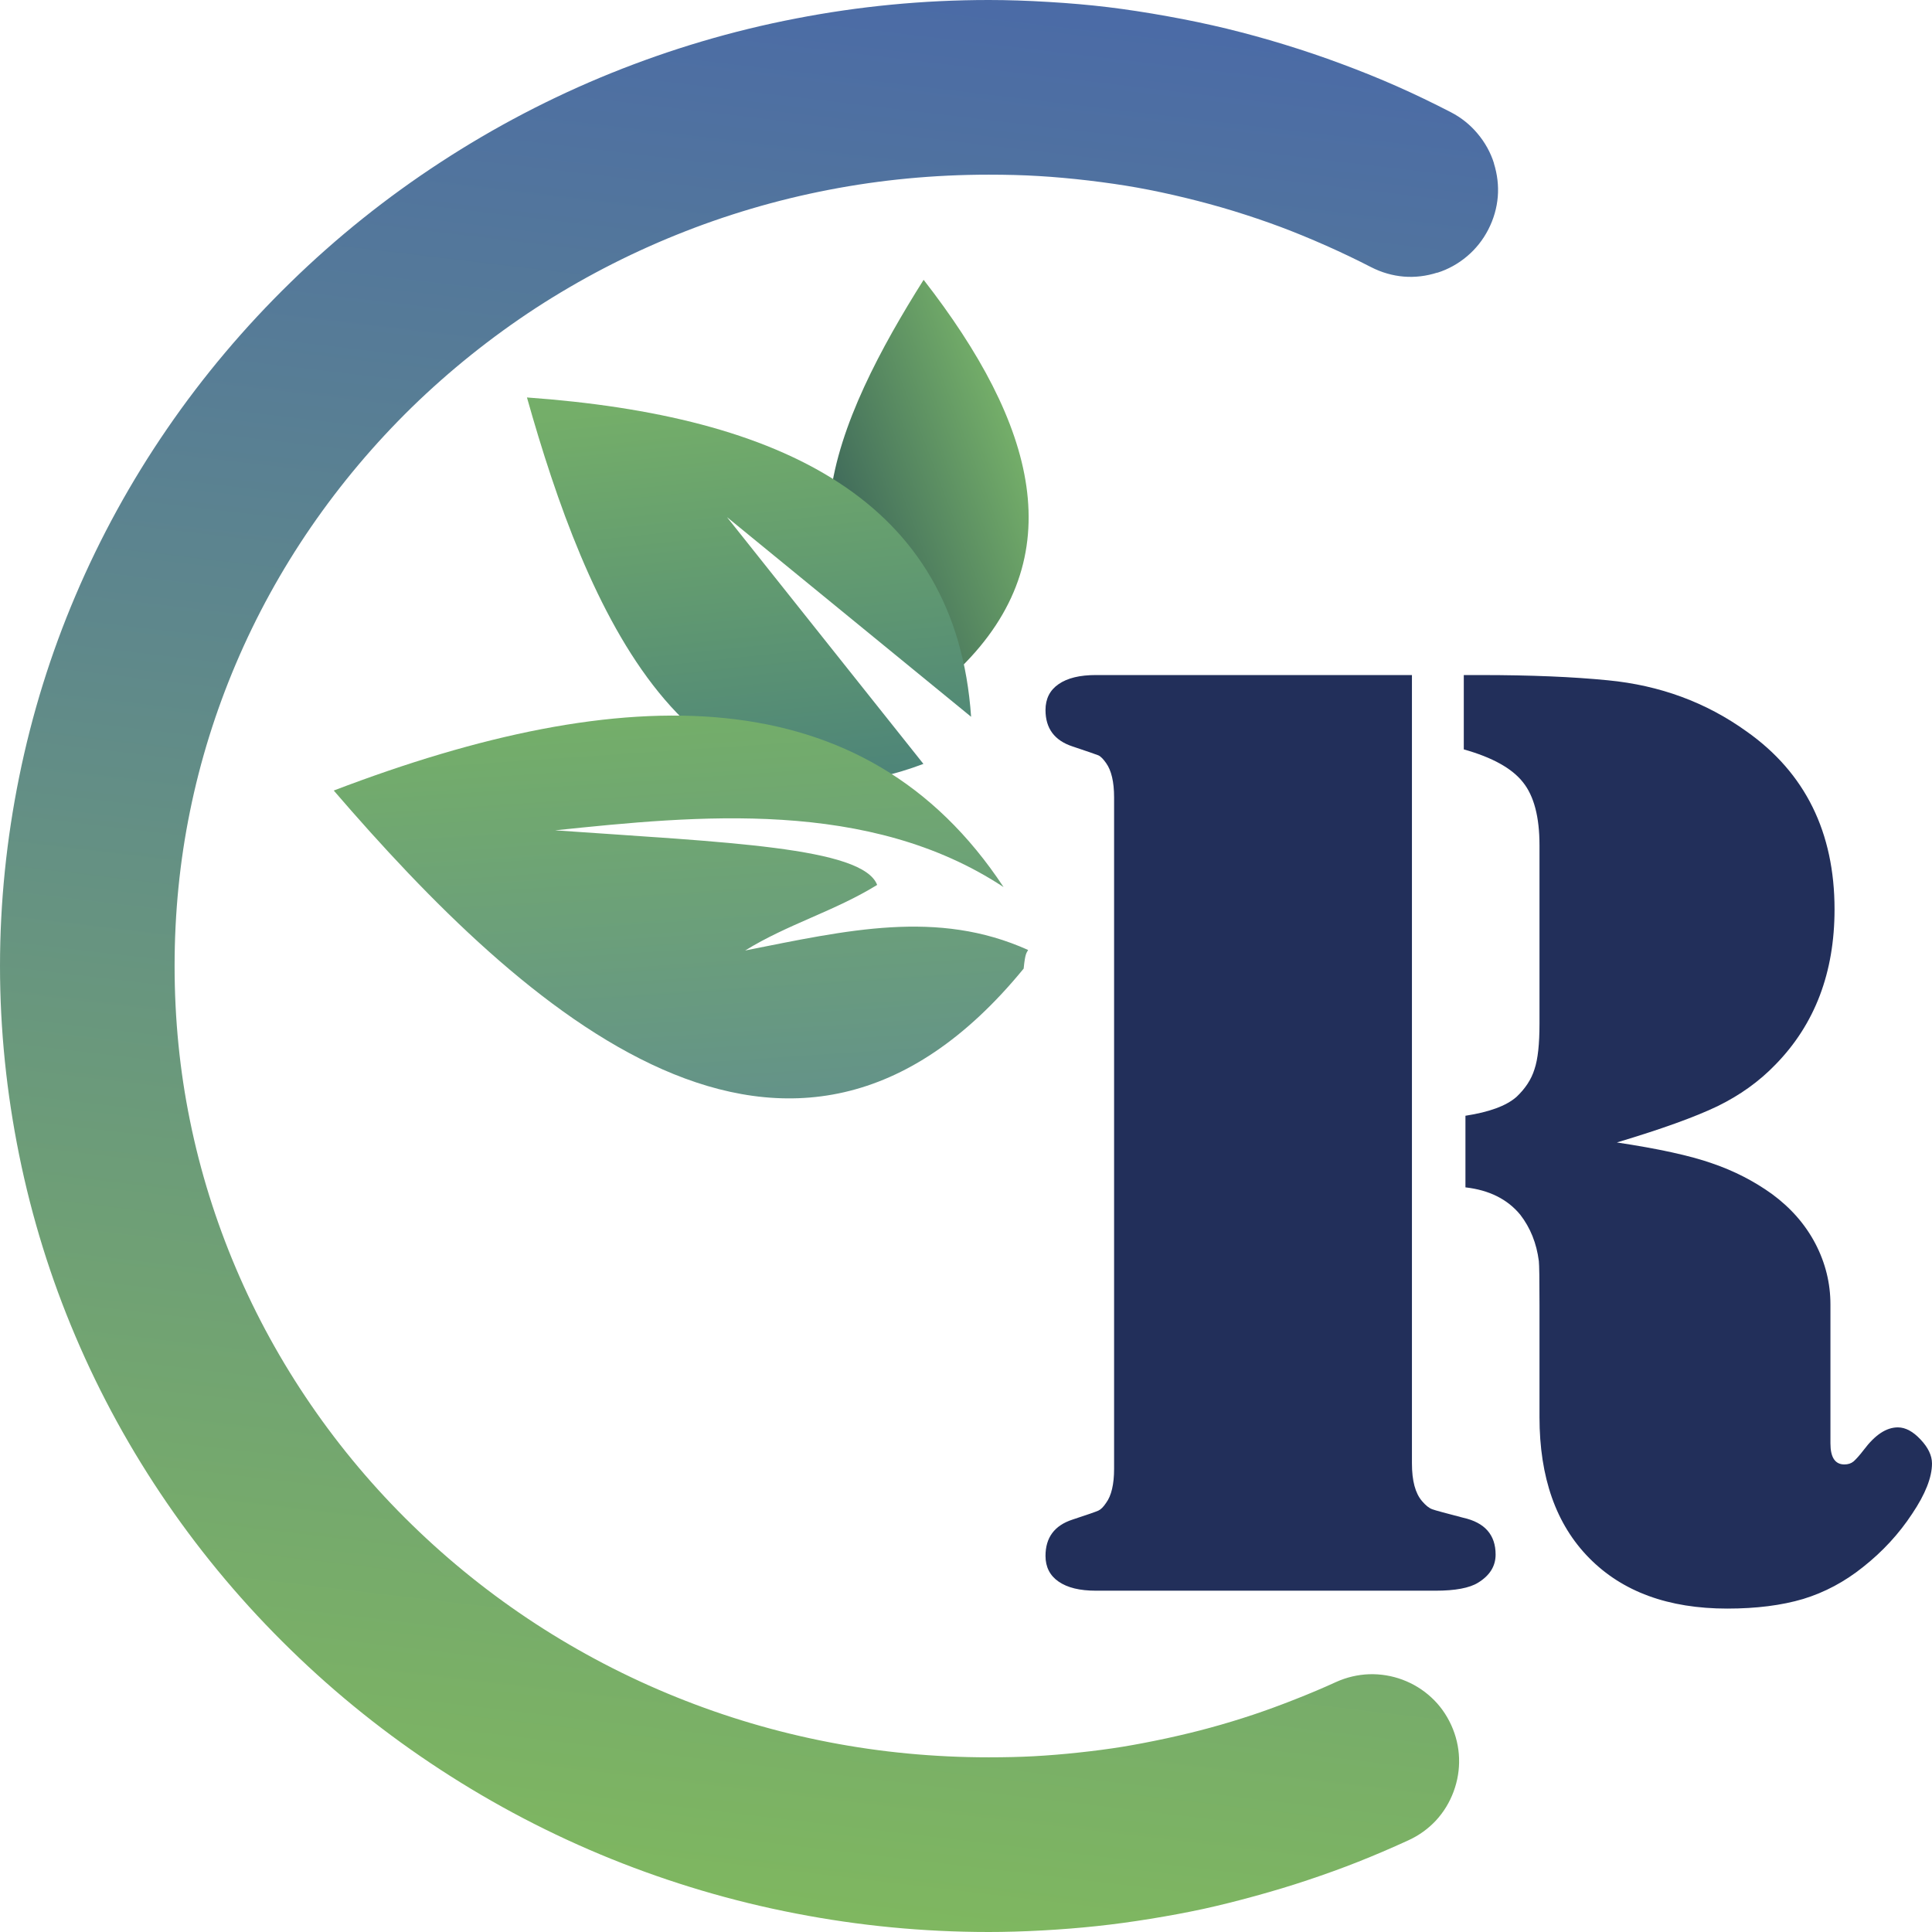
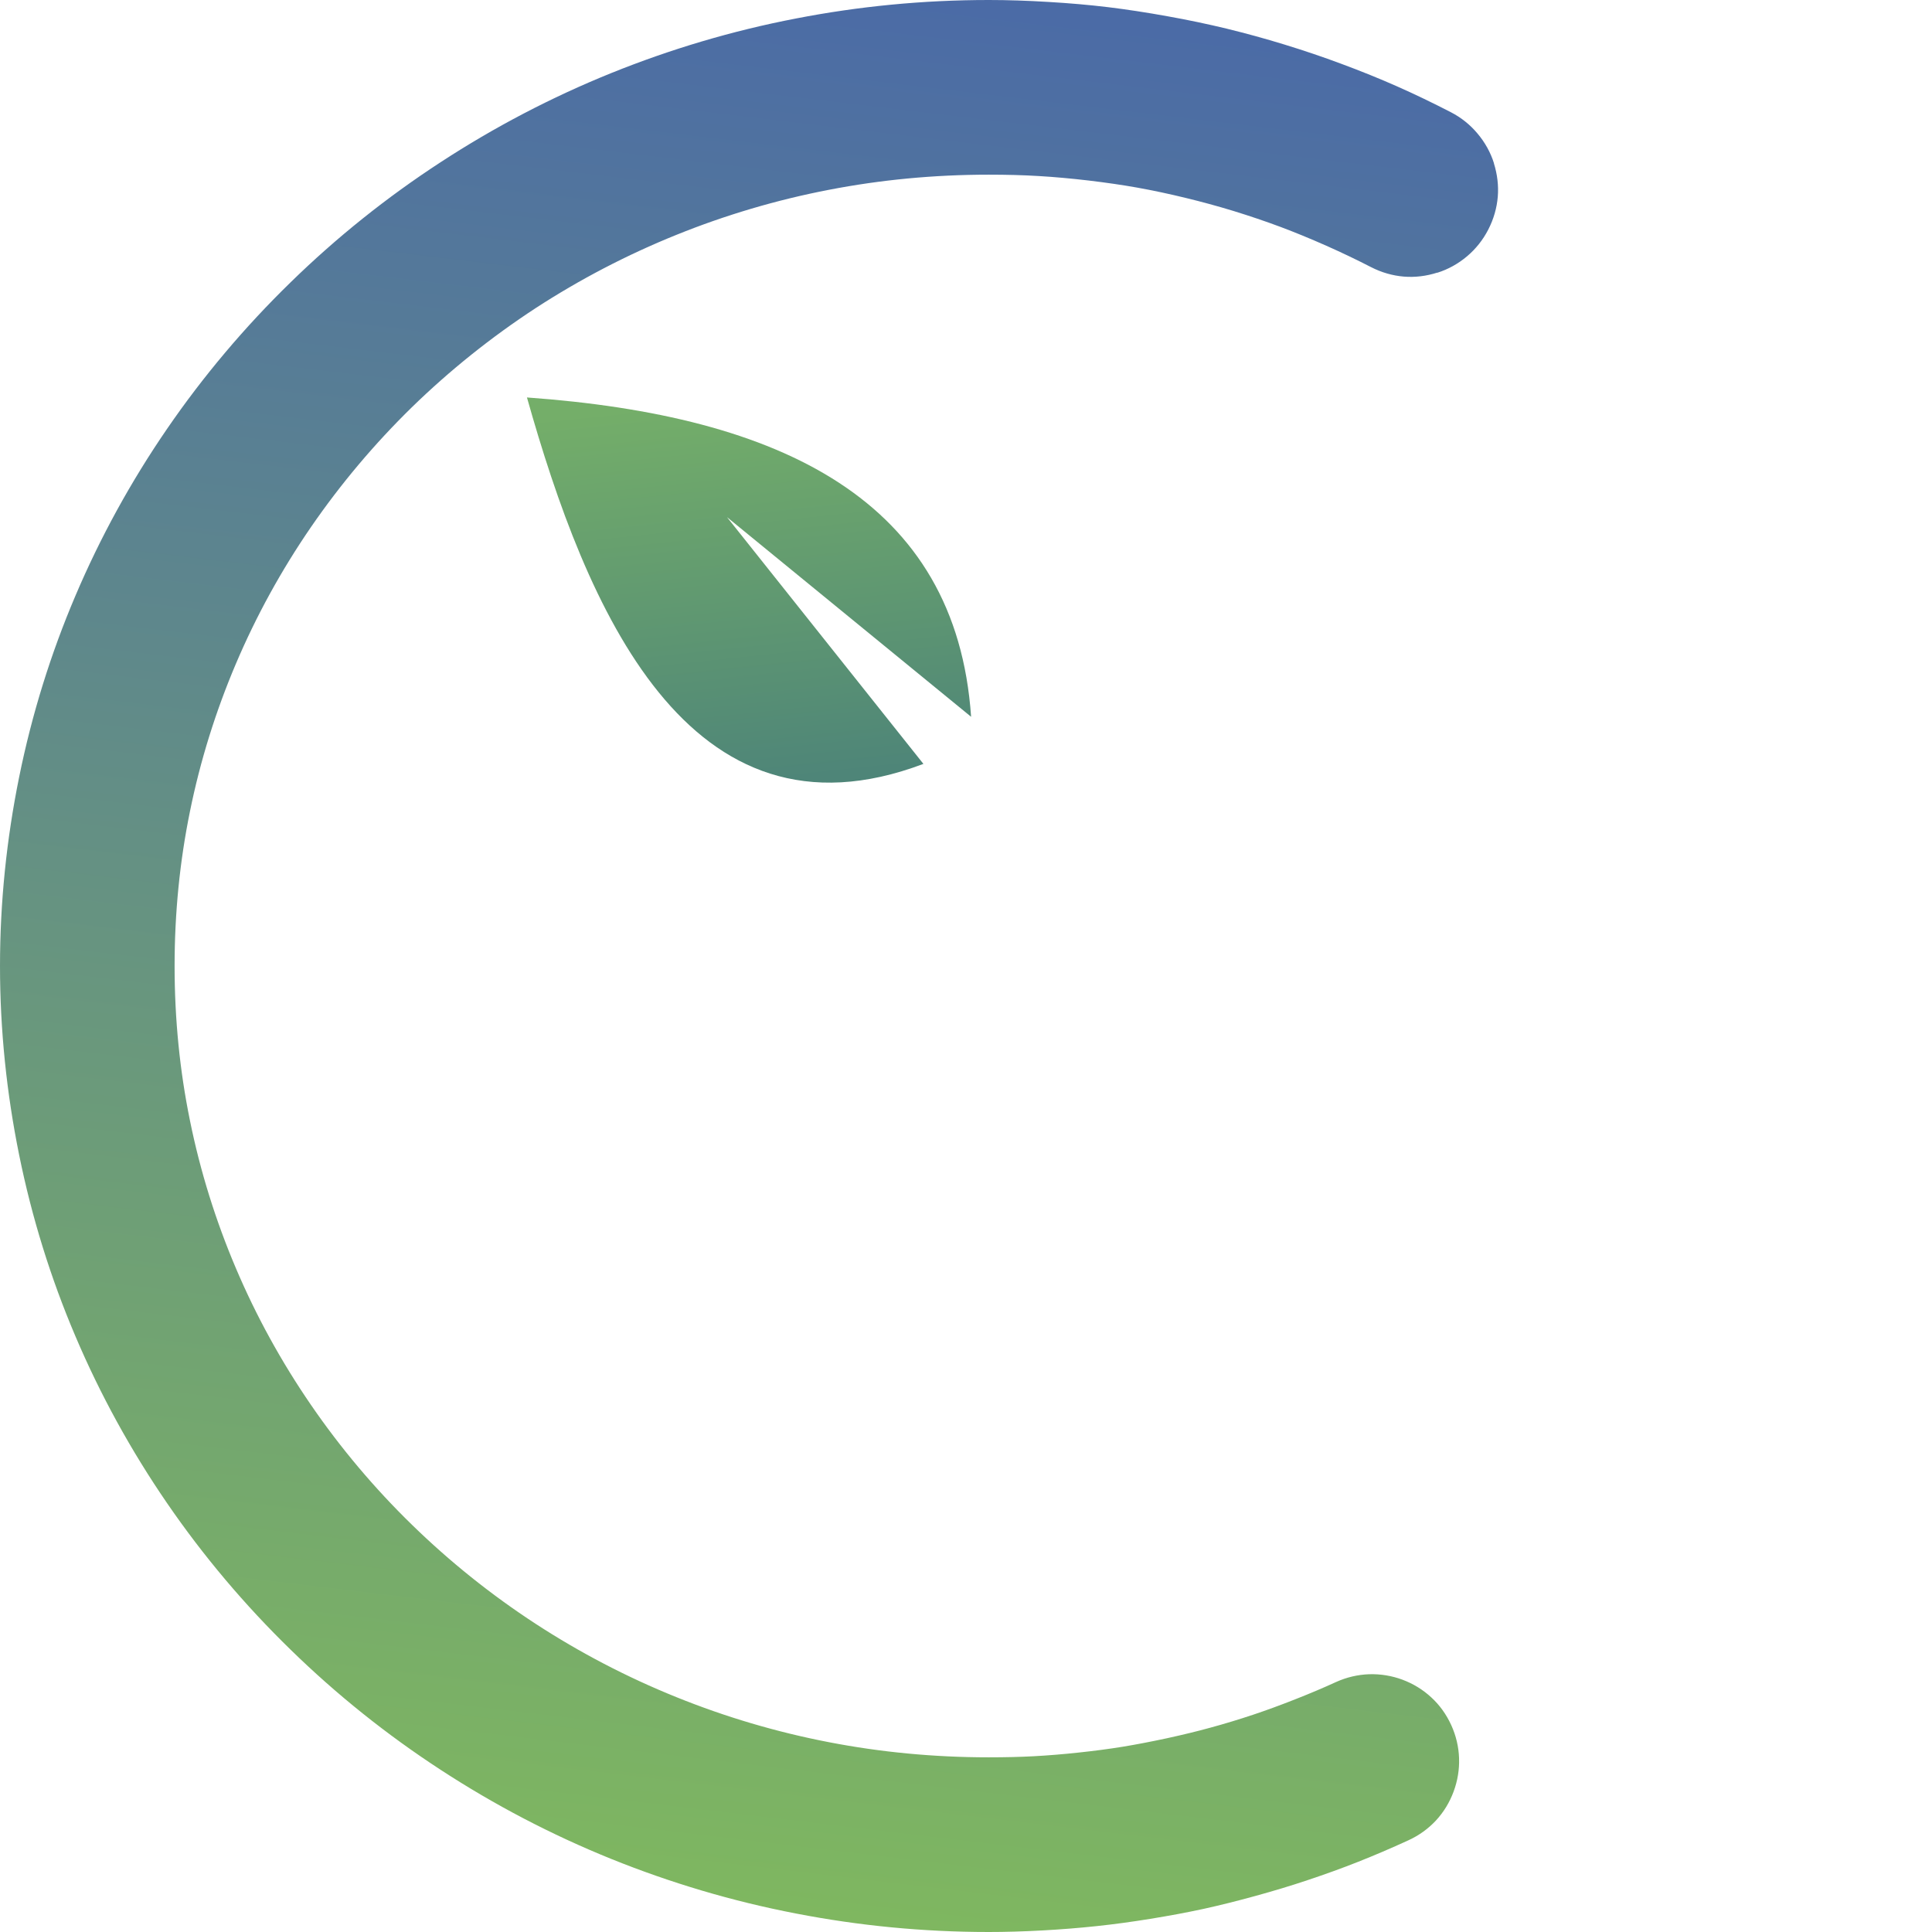
<svg xmlns="http://www.w3.org/2000/svg" xml:space="preserve" width="269mm" height="269mm" version="1.1" style="shape-rendering:geometricPrecision; text-rendering:geometricPrecision; image-rendering:optimizeQuality; fill-rule:evenodd; clip-rule:evenodd" viewBox="0 0 26900 26900">
  <defs>
    <style type="text/css">
   
    .fil2 {fill:#222F5A;fill-rule:nonzero}
    .fil4 {fill:url(#id0)}
    .fil3 {fill:url(#id1)}
    .fil1 {fill:url(#id2)}
    .fil0 {fill:url(#id3);fill-rule:nonzero}
   
  </style>
    <linearGradient id="id0" gradientUnits="userSpaceOnUse" x1="9301.46" y1="9955.65" x2="9660.59" y2="15301">
      <stop offset="0" style="stop-opacity:1; stop-color:#74AE69" />
      <stop offset="1" style="stop-opacity:1; stop-color:#649388" />
    </linearGradient>
    <linearGradient id="id1" gradientUnits="userSpaceOnUse" x1="10146.6" y1="5543.77" x2="10711.3" y2="10887.2">
      <stop offset="0" style="stop-opacity:1; stop-color:#74AE69" />
      <stop offset="1" style="stop-opacity:1; stop-color:#4E8578" />
    </linearGradient>
    <linearGradient id="id2" gradientUnits="userSpaceOnUse" x1="14158.6" y1="6177.23" x2="11418.2" y2="7219.69">
      <stop offset="0" style="stop-opacity:1; stop-color:#74AE69" />
      <stop offset="1" style="stop-opacity:1; stop-color:#3A6359" />
    </linearGradient>
    <linearGradient id="id3" gradientUnits="userSpaceOnUse" x1="12038.7" y1="-121.43" x2="8818.72" y2="27021.4">
      <stop offset="0" style="stop-opacity:1; stop-color:#4B6BA6" />
      <stop offset="1" style="stop-opacity:1; stop-color:#80B95E" />
    </linearGradient>
  </defs>
  <g id="Слой_x0020_1">
    <g id="_2078490600784">
      <path class="fil0" d="M19061 23311c160,-5 318,21 466,76 150,56 287,140 403,248 113,104 207,233 276,384 68,149 104,306 109,460 6,160 -21,318 -76,466 -55,150 -139,287 -247,404 -105,112 -234,207 -384,275 -244,112 -476,211 -696,298 -222,88 -457,173 -706,256 -229,77 -469,149 -719,218 -268,74 -511,134 -729,182 -231,50 -478,96 -743,139 -252,41 -501,75 -746,101 -244,26 -494,46 -750,60 -273,15 -524,22 -752,22 -914,0 -1811,-88 -2682,-257 -890,-171 -1750,-428 -2571,-759 -837,-338 -1632,-755 -2377,-1241 -754,-491 -1454,-1052 -2090,-1673 -641,-624 -1219,-1309 -1723,-2044 -499,-727 -928,-1506 -1276,-2326 -340,-799 -604,-1643 -782,-2522 -174,-859 -266,-1738 -266,-2628 0,-890 92,-1769 266,-2628 178,-879 442,-1723 782,-2522 348,-820 777,-1599 1276,-2326 504,-735 1082,-1420 1723,-2044 636,-621 1336,-1182 2090,-1673 745,-486 1540,-903 2377,-1241 821,-331 1681,-588 2571,-759 871,-169 1768,-257 2682,-257 260,0 537,9 832,27 289,17 566,41 831,73 254,31 531,73 829,127 281,50 555,108 821,172 265,65 533,138 803,221 270,83 535,172 794,269 278,103 534,207 769,311 247,109 498,230 754,362 146,75 270,176 370,295 106,125 184,266 231,416l-1 1c48,153 67,311 54,467 -13,153 -56,307 -132,455 -75,146 -176,271 -294,371 -125,106 -267,184 -417,231l0 -2c-153,49 -312,68 -467,55 -153,-13 -307,-56 -455,-132 -196,-101 -403,-200 -621,-297 -230,-102 -443,-189 -640,-263 -209,-78 -428,-152 -655,-222 -223,-68 -444,-128 -663,-181 -229,-56 -455,-104 -677,-144 -202,-36 -428,-69 -679,-99 -240,-28 -471,-49 -692,-62 -213,-13 -445,-19 -695,-19 -765,0 -1508,72 -2222,210 -738,142 -1449,354 -2125,627 -692,279 -1348,622 -1962,1021 -618,404 -1195,866 -1721,1378 -522,510 -994,1070 -1408,1672 -410,597 -761,1234 -1045,1903 -280,659 -496,1348 -640,2059 -140,687 -213,1405 -213,2148 0,743 73,1461 213,2148 144,711 360,1400 640,2059 284,669 635,1306 1045,1903 413,602 885,1162 1408,1671 526,513 1103,975 1721,1378 614,400 1270,743 1962,1022 676,273 1387,485 2125,627 714,138 1457,210 2222,210 230,0 439,-5 624,-15 203,-11 411,-28 624,-51 217,-23 424,-50 620,-82 183,-30 386,-69 610,-117 229,-50 430,-99 604,-147 203,-55 403,-116 601,-182 174,-58 369,-129 584,-214 206,-81 395,-161 567,-240 150,-68 306,-103 460,-109z" />
-       <path class="fil1" d="M13369 9301c1576,-1545 1052,-3399 -509,-5405 -1183,1877 -2361,4362 240,5428 198,-41 71,18 269,-23z" />
-       <path class="fil2" d="M19659 9399l0 10975c0,245 47,417 140,526 51,60 98,98 143,114 41,16 188,54 430,118 302,67 452,239 452,513 0,163 -83,293 -245,392 -118,73 -315,111 -592,111l-319 0 -4165 0 -242 0c-226,0 -398,-41 -522,-127 -121,-83 -182,-204 -182,-357 0,-255 124,-424 376,-506 204,-67 325,-109 360,-125 35,-16 70,-51 108,-108 73,-99 111,-258 111,-475l0 -9347c0,-217 -38,-376 -111,-478 -38,-54 -73,-92 -108,-108 -35,-13 -156,-57 -360,-124 -252,-83 -376,-252 -376,-507 0,-156 61,-277 182,-360 124,-86 296,-127 522,-127l242 0 4156 0zm2853 6508c573,86 1016,182 1324,290 309,105 587,249 835,427 264,194 465,424 605,691 140,268 210,552 210,848l0 1934c0,194 64,293 194,293 51,0 93,-13 128,-42 32,-28 82,-82 143,-162 156,-207 312,-312 474,-312 106,0 211,57 316,169 105,111 159,223 159,334 0,191 -92,427 -277,701 -182,277 -411,526 -685,742 -255,204 -531,351 -831,443 -299,89 -653,134 -1057,134 -822,0 -1462,-236 -1923,-704 -462,-468 -692,-1122 -692,-1963l0 -1567c0,-347 -3,-548 -9,-605 -32,-249 -118,-462 -258,-644 -178,-217 -433,-344 -764,-382l0 -997c331,-51 567,-137 710,-262 121,-114 207,-242 251,-385 48,-140 70,-354 70,-634l0 -2485c0,-392 -76,-685 -229,-876 -153,-195 -427,-347 -825,-459l0 -1035 242 0c691,0 1281,25 1765,73 723,70 1366,306 1933,714 815,576 1222,1405 1222,2475 0,879 -273,1599 -821,2160 -230,239 -500,430 -806,580 -309,149 -777,318 -1404,506z" />
      <path class="fil3" d="M13521 9980c-208,-3019 -2642,-4192 -6184,-4446 820,2908 2235,6344 5520,5102l-2735 -3436 3399 2780z" />
-       <path class="fil4" d="M13973 12351c-1934,-2929 -5272,-2893 -9326,-1344 2644,3069 6354,6455 9606,2479 21,-219 41,-217 62,-259 -1264,-570 -2520,-274 -3940,7 596,-368 1243,-546 1838,-913 -201,-527 -2113,-593 -4484,-760 1979,-206 4367,-447 6244,790z" />
    </g>
  </g>
</svg>